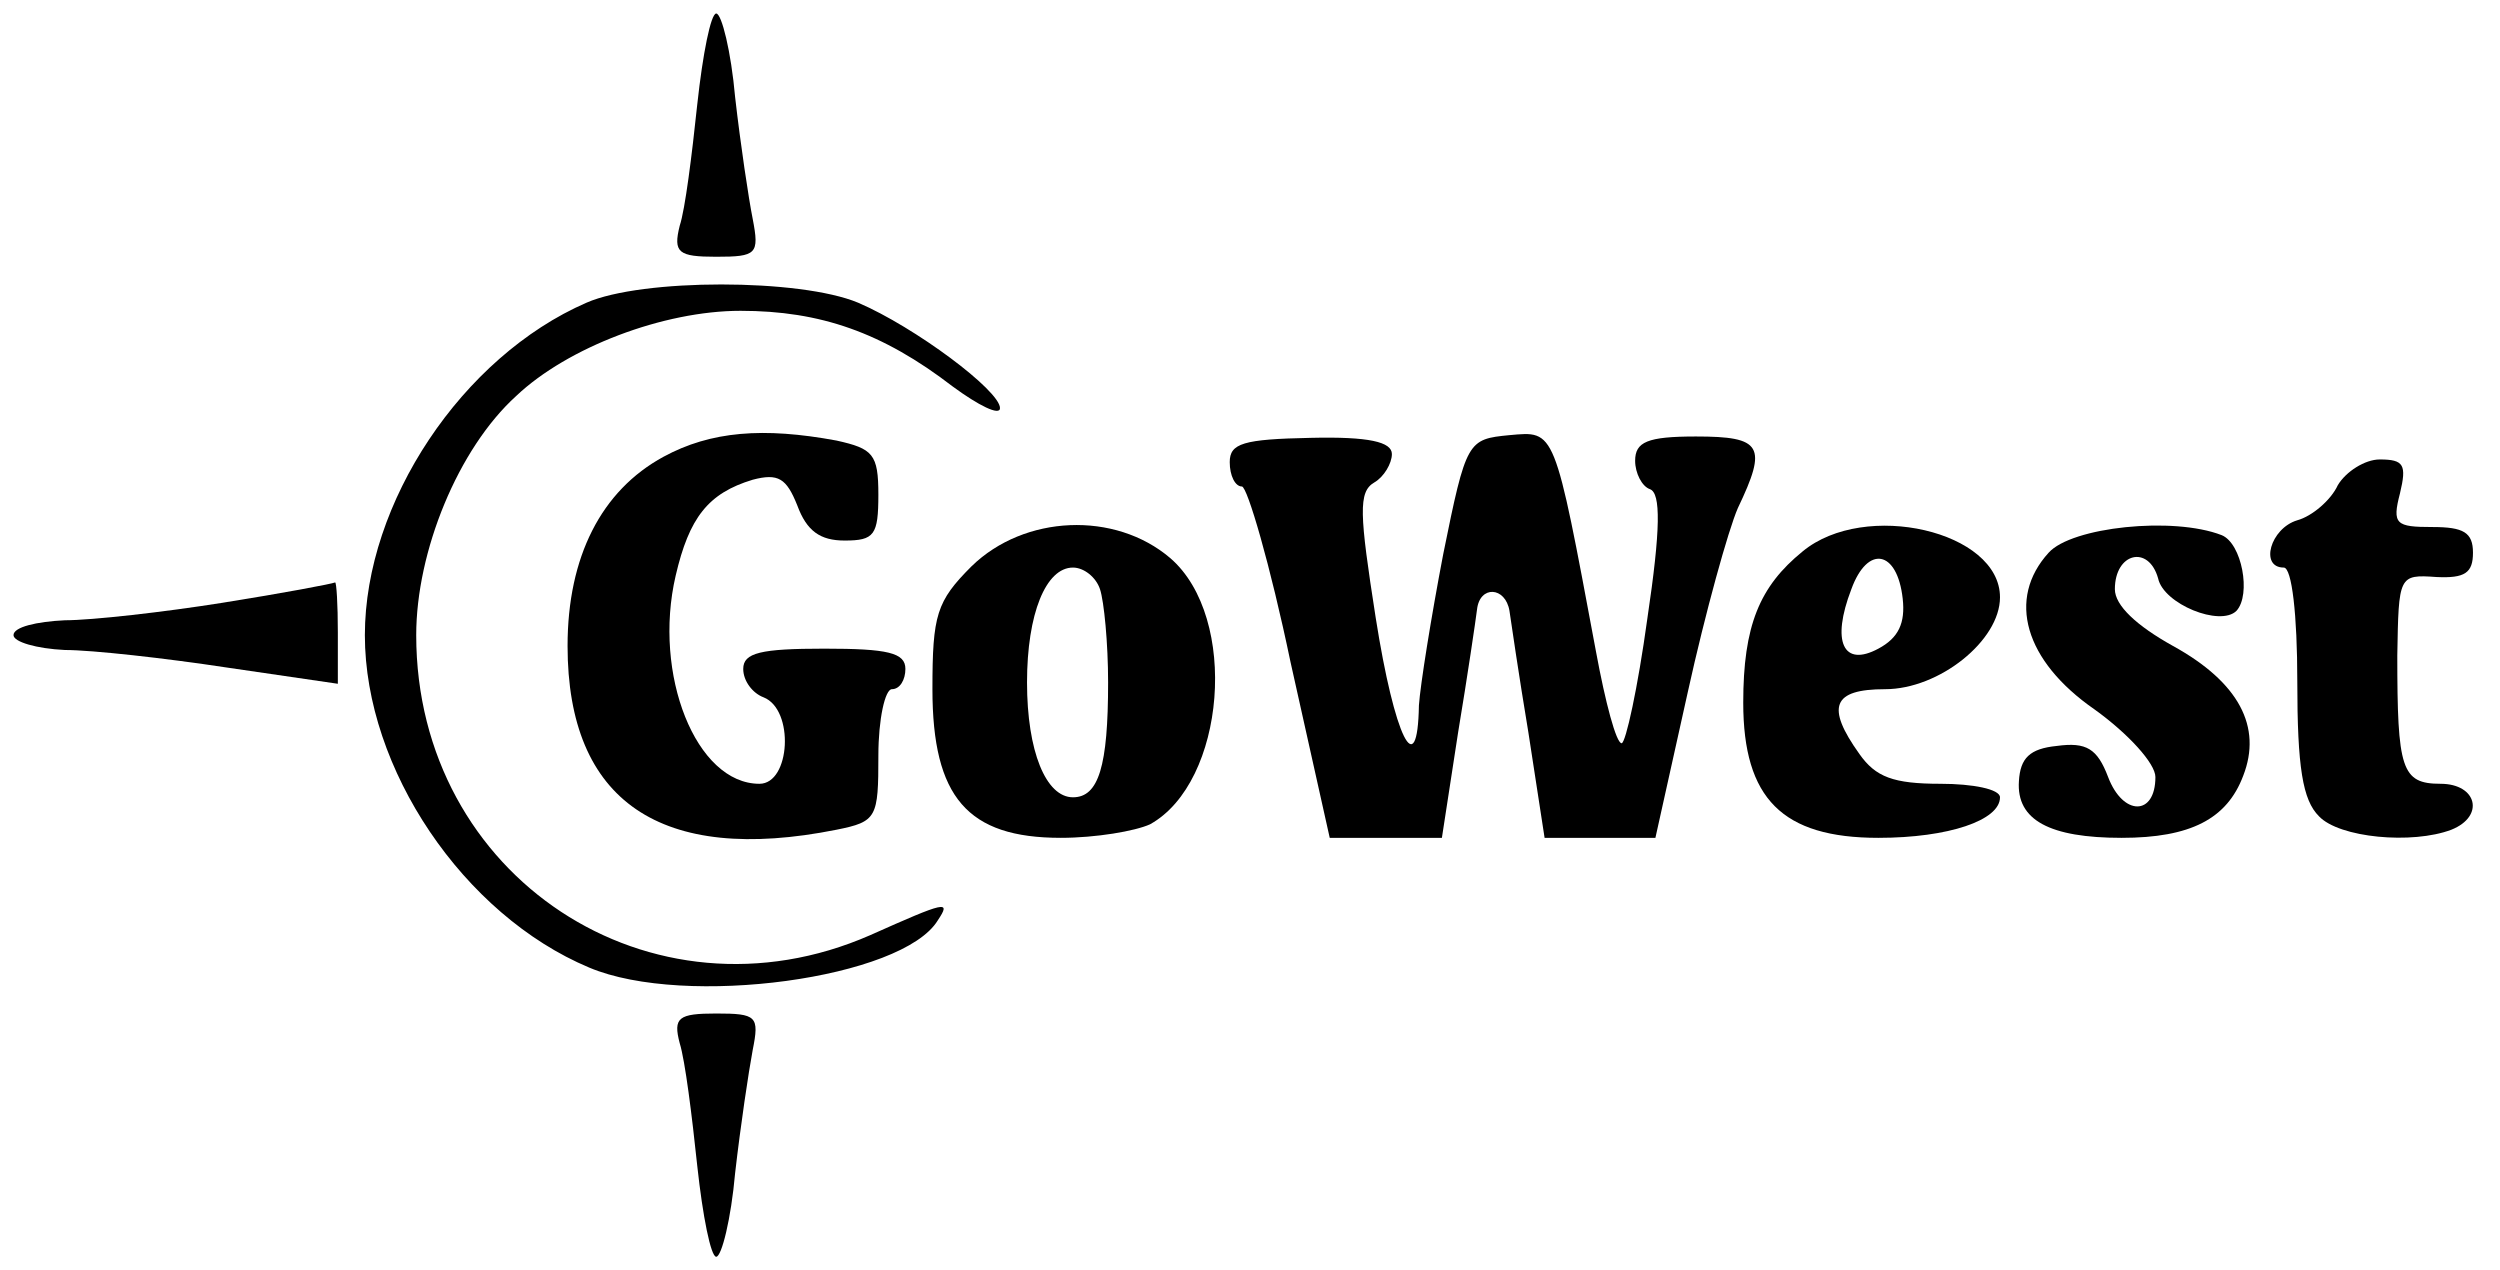
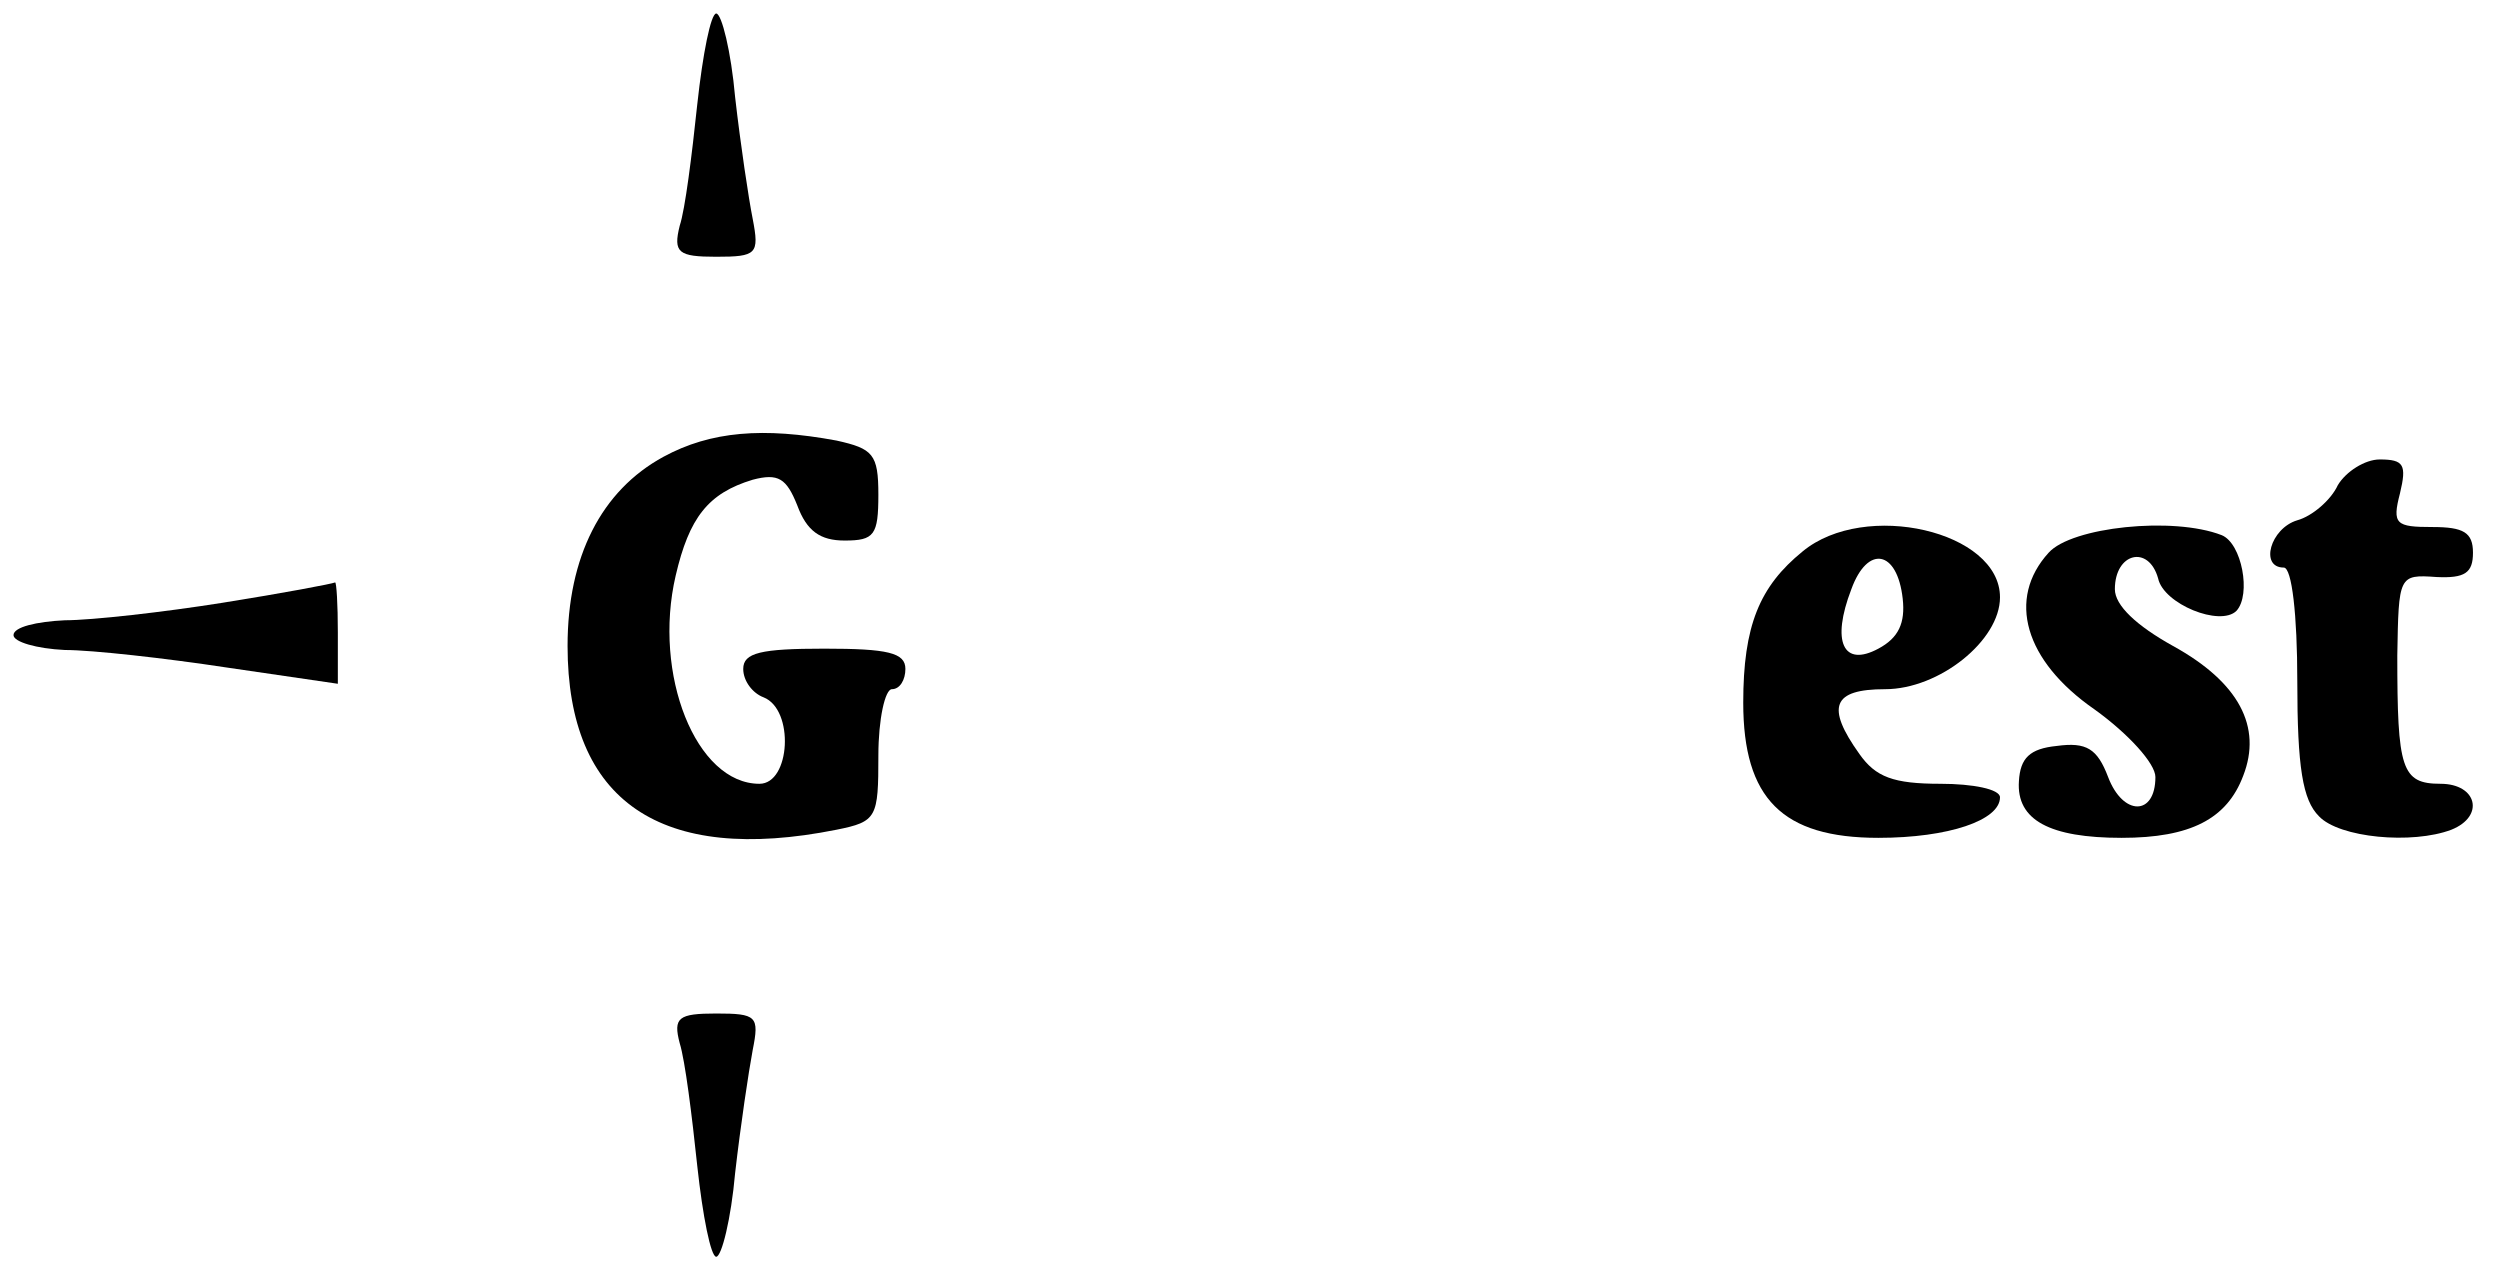
<svg xmlns="http://www.w3.org/2000/svg" version="1.0" width="185pt" height="94pt" viewBox="0 0 185 94" preserveAspectRatio="xMidYMid meet">
  <g transform="translate(0,94) scale(0.1,-0.1)" fill="#000000" stroke="none">
    <path d="M516 863 c-4 -38 -9 -78 -13 -90 -5 -20 -1 -23 27 -23 30 0 32 2 27 28 -3 15 -9 55 -13 90 -3 34 -10 62 -14 62 -4 0 -10 -30 -14 -67z" />
-     <path d="M434 716 c-92 -40 -164 -148 -164 -246 0 -99 73 -207 166 -246 71 -30 232 -8 258 35 10 15 6 14 -50 -11 -162 -71 -336 43 -336 222 0 62 31 138 74 177 38 36 109 63 166 63 59 0 105 -16 157 -56 19 -14 35 -22 35 -16 0 13 -63 60 -105 78 -43 18 -160 18 -201 0z" />
+     <path d="M434 716 z" />
    <path d="M491 602 c-46 -25 -71 -74 -71 -140 0 -115 69 -162 199 -136 30 6 31 9 31 55 0 27 5 49 10 49 6 0 10 7 10 15 0 12 -13 15 -60 15 -47 0 -60 -3 -60 -15 0 -9 7 -18 15 -21 23 -9 20 -64 -3 -64 -47 0 -79 81 -62 154 10 43 24 61 57 71 19 5 25 1 33 -19 7 -19 17 -26 35 -26 22 0 25 4 25 34 0 30 -4 34 -31 40 -54 10 -93 7 -128 -12z" />
-     <path d="M910 598 c0 -10 4 -18 9 -18 4 0 21 -58 36 -130 l29 -130 41 0 42 0 12 78 c7 42 13 83 14 91 2 18 21 17 24 -1 1 -7 7 -48 14 -90 l12 -78 41 0 41 0 24 108 c13 59 30 120 37 136 22 46 18 53 -31 53 -36 0 -45 -4 -45 -18 0 -9 5 -19 11 -21 8 -3 8 -29 -2 -96 -7 -51 -16 -92 -19 -92 -4 0 -12 30 -19 68 -31 166 -30 163 -64 160 -31 -3 -32 -4 -49 -88 -9 -47 -17 -97 -18 -112 -1 -58 -18 -24 -32 65 -12 77 -13 93 -1 100 7 4 13 14 13 21 0 9 -17 13 -60 12 -50 -1 -60 -4 -60 -18z" />
    <path d="M1730 581 c-5 -11 -19 -23 -30 -26 -20 -6 -28 -35 -10 -35 6 0 10 -35 10 -84 0 -64 4 -88 16 -100 15 -16 69 -21 98 -10 25 10 19 34 -8 34 -29 0 -32 11 -32 95 1 59 1 60 29 58 21 -1 27 3 27 18 0 15 -7 19 -30 19 -27 0 -30 2 -24 25 5 21 3 25 -15 25 -11 0 -25 -9 -31 -19z" />
-     <path d="M719 521 c-26 -26 -29 -36 -29 -91 0 -80 26 -110 95 -110 26 0 55 5 66 10 56 31 66 153 15 197 -41 35 -108 32 -147 -6z m95 -17 c3 -9 6 -40 6 -69 0 -62 -7 -85 -26 -85 -20 0 -34 34 -34 85 0 51 14 85 34 85 8 0 17 -7 20 -16z" />
    <path d="M1334 532 c-32 -26 -44 -55 -44 -112 0 -71 29 -100 100 -100 52 0 90 13 90 30 0 6 -20 10 -44 10 -35 0 -48 5 -60 22 -25 35 -20 48 19 48 40 0 85 36 85 68 0 49 -100 72 -146 34z m74 -35 c2 -18 -3 -29 -18 -37 -26 -14 -35 5 -20 44 12 33 34 29 38 -7z" />
    <path d="M1516 531 c-31 -34 -18 -80 34 -116 25 -18 45 -40 45 -50 0 -29 -24 -29 -35 0 -8 21 -16 26 -38 23 -20 -2 -27 -9 -28 -26 -2 -29 23 -42 76 -42 51 0 78 14 90 46 14 36 -3 69 -52 96 -27 15 -43 30 -43 42 0 27 25 33 32 8 4 -19 46 -36 58 -24 11 12 4 50 -11 56 -36 14 -111 6 -128 -13z" />
    <path d="M165 494 c-44 -7 -97 -13 -117 -13 -21 -1 -38 -5 -38 -11 0 -5 17 -10 38 -11 20 0 74 -6 120 -13 l82 -12 0 38 c0 21 -1 37 -2 37 -2 -1 -39 -8 -83 -15z" />
    <path d="M503 168 c4 -13 9 -53 13 -91 4 -37 10 -67 14 -67 4 0 11 28 14 62 4 35 10 75 13 91 5 25 3 27 -27 27 -28 0 -32 -3 -27 -22z" />
  </g>
</svg>